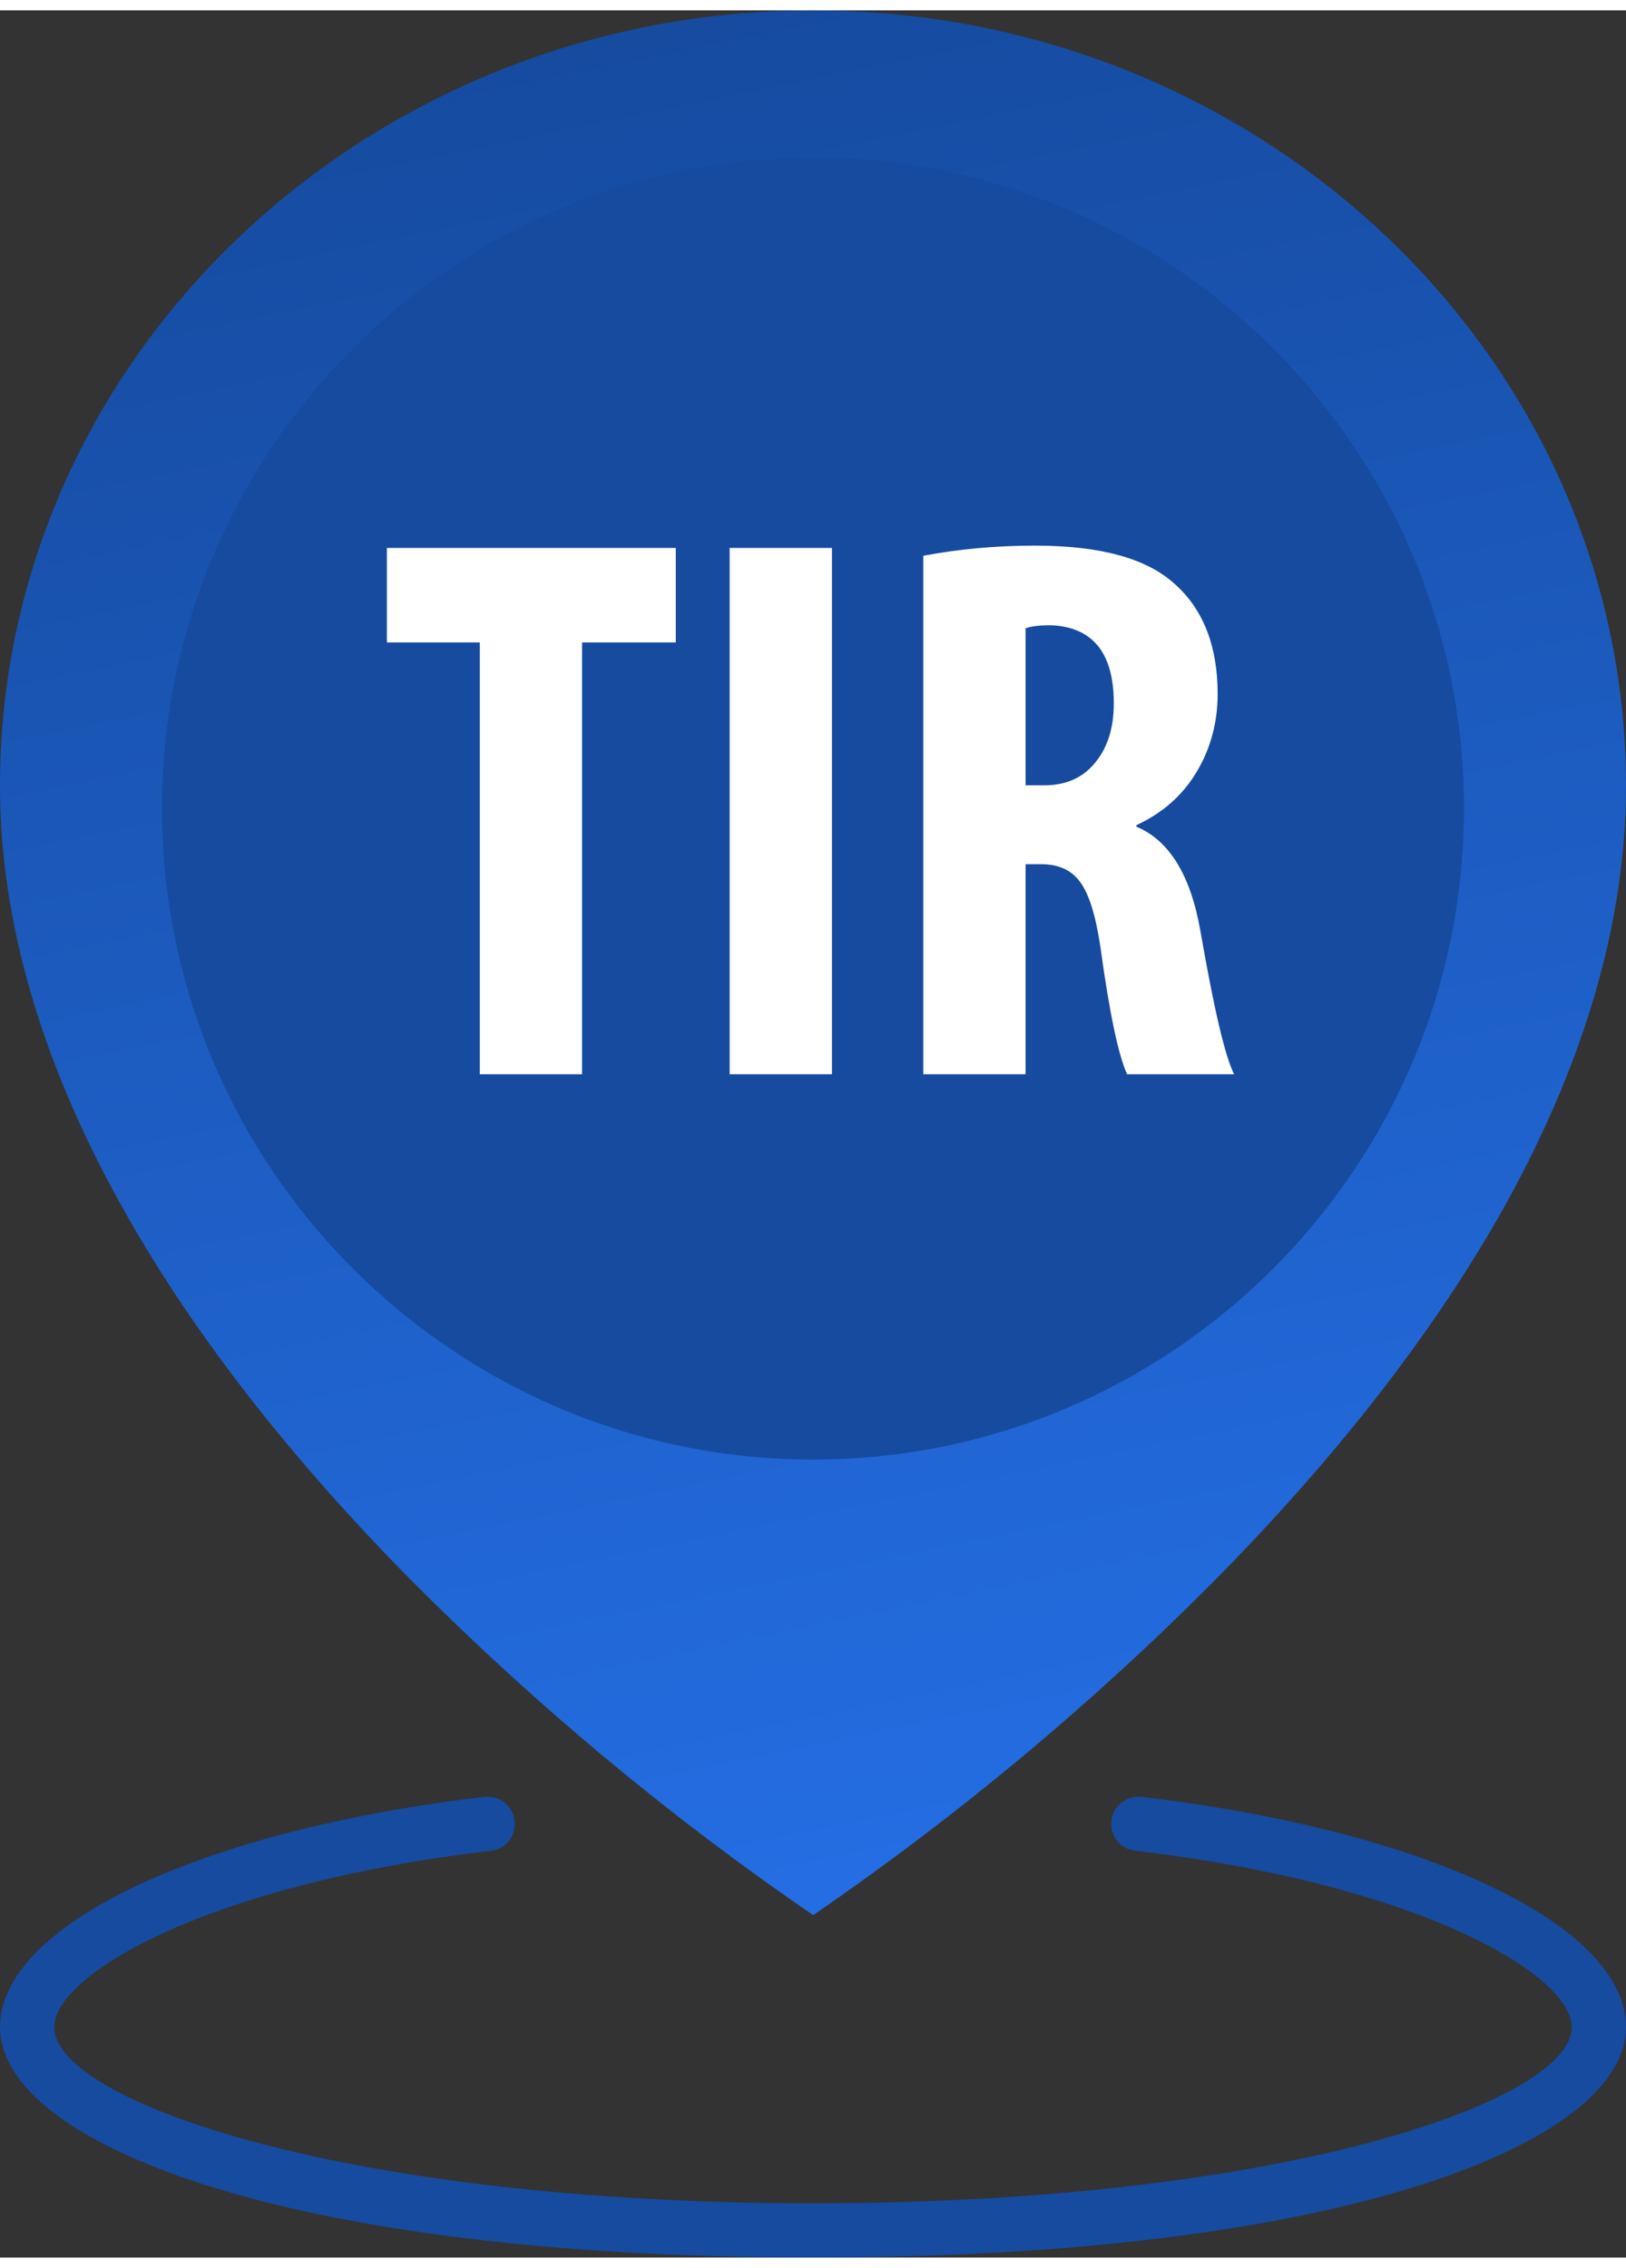
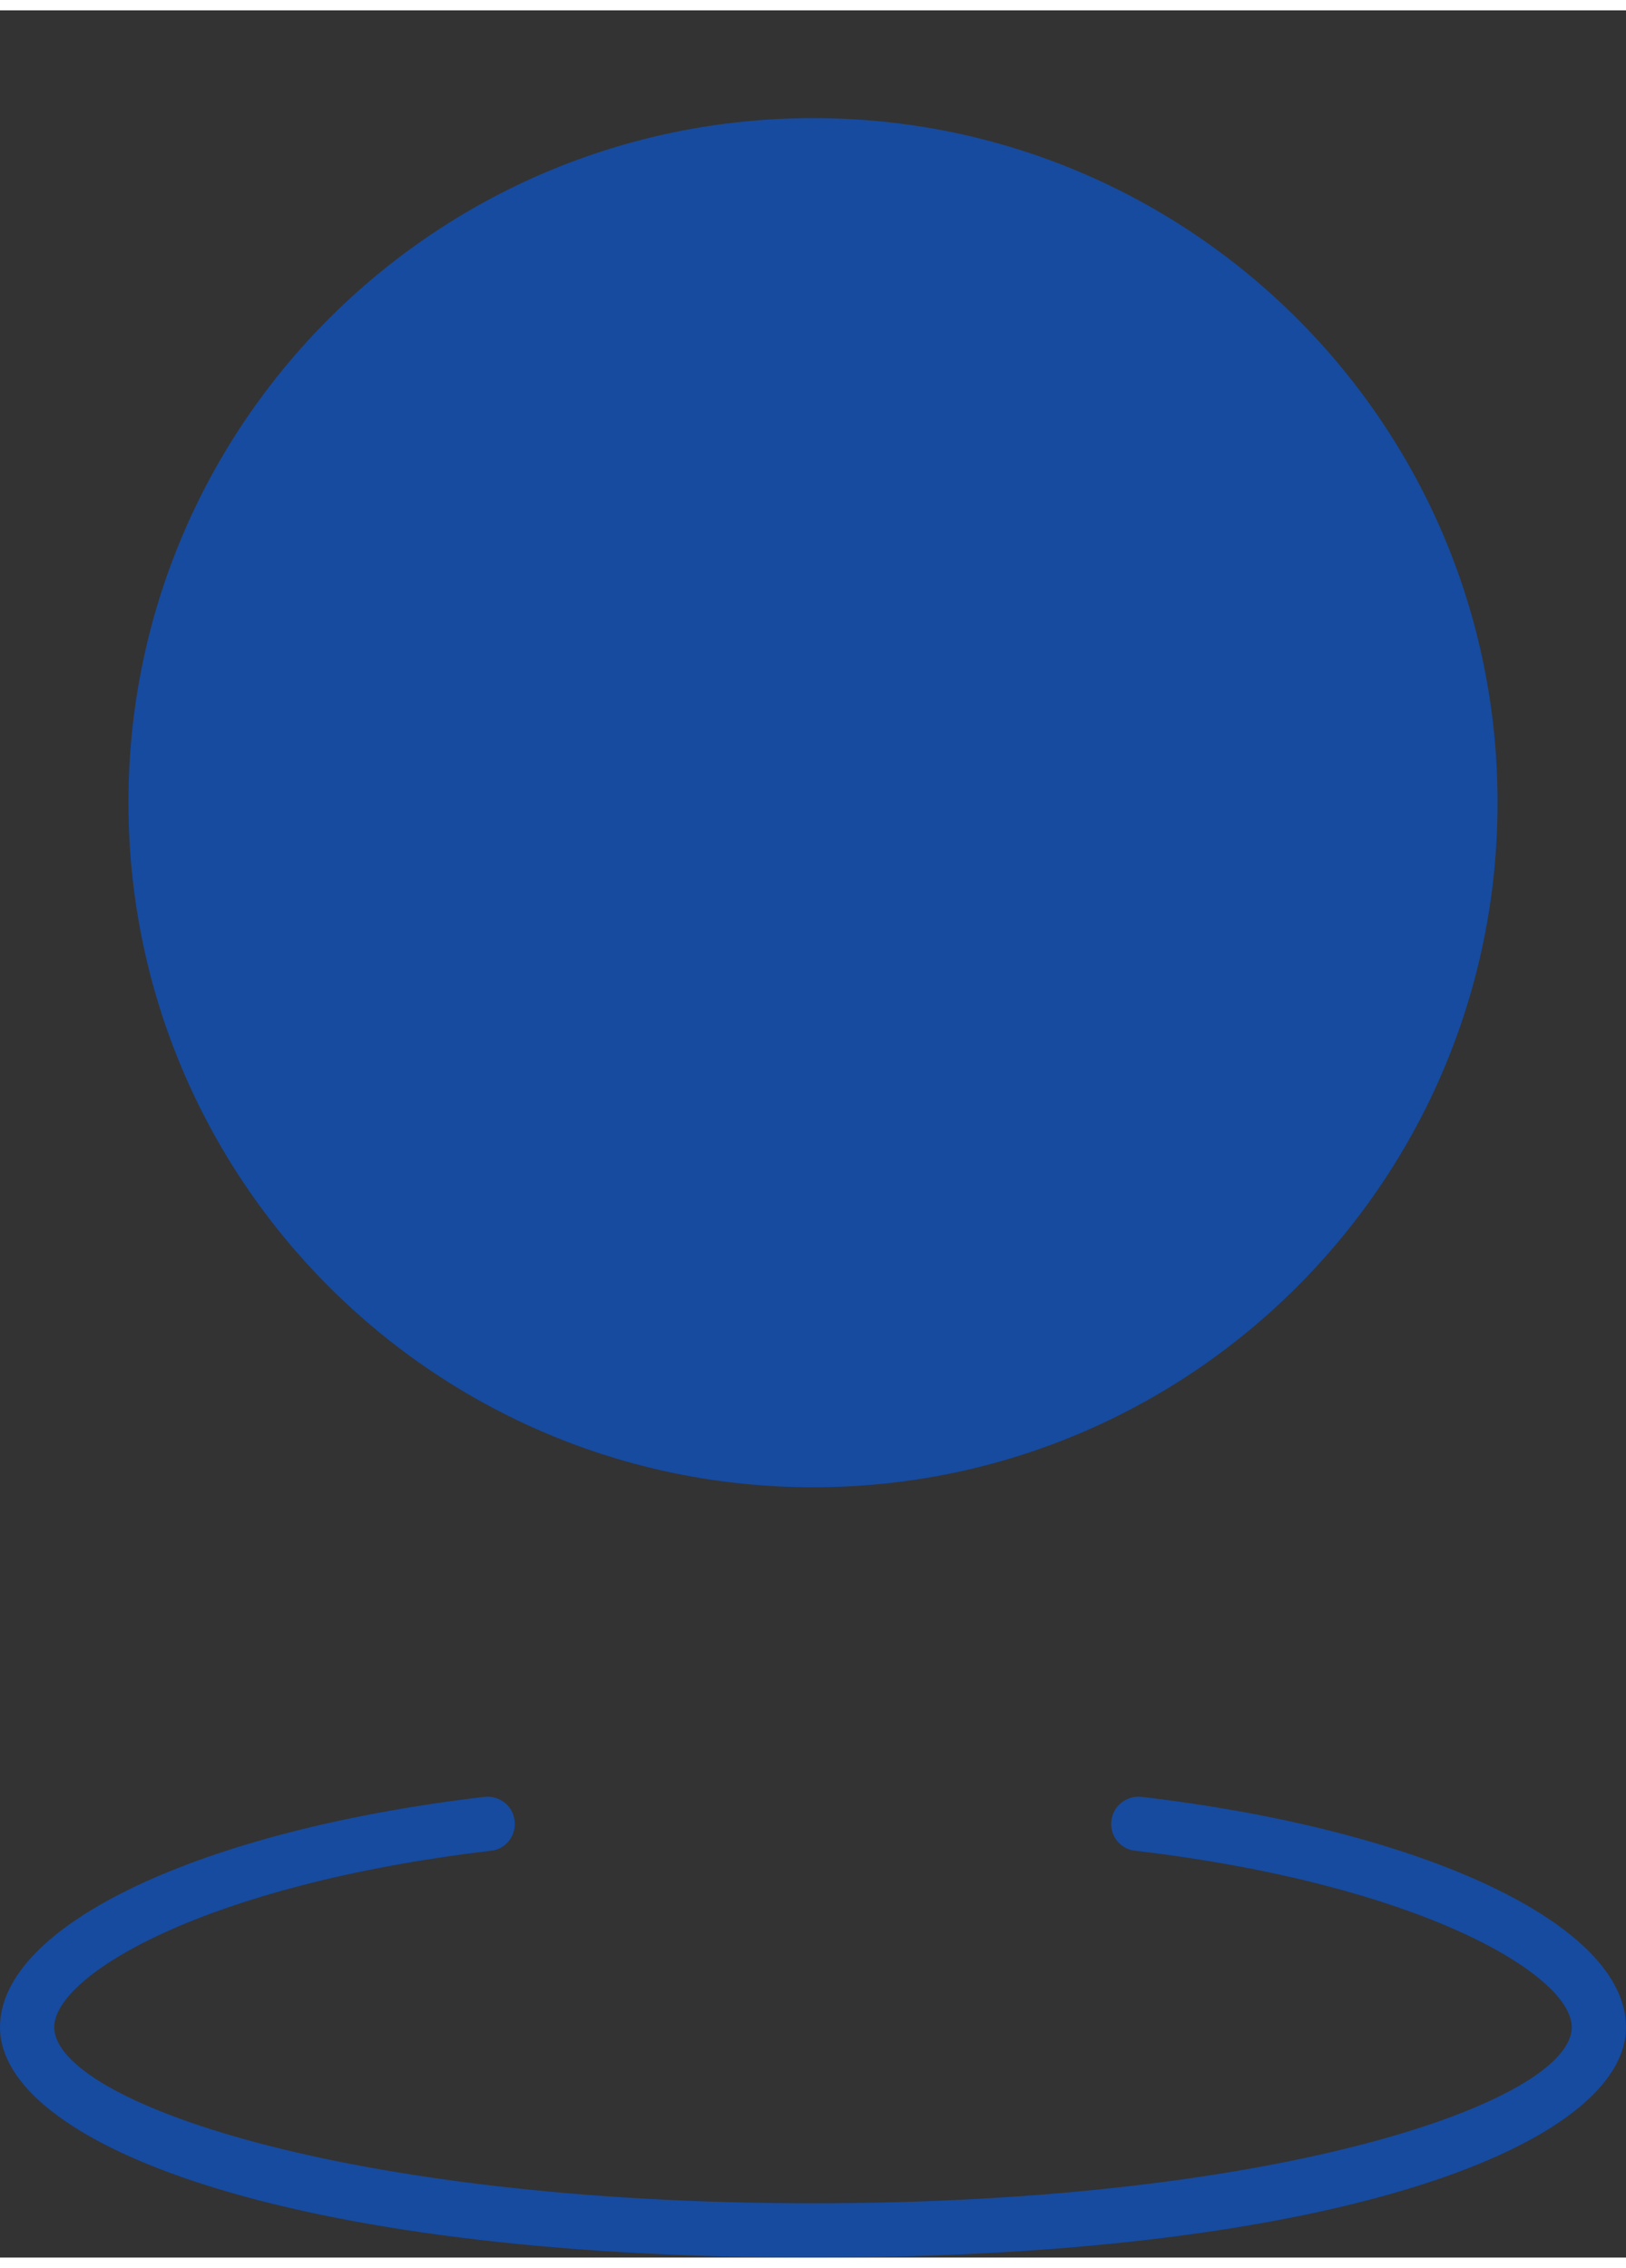
<svg xmlns="http://www.w3.org/2000/svg" xml:space="preserve" width="38px" height="53px" version="1.1" style="shape-rendering:geometricPrecision; text-rendering:geometricPrecision; image-rendering:optimizeQuality; fill-rule:evenodd; clip-rule:evenodd" viewBox="0 0 416500 575600">
  <rect x="0" y="0" width="416500" height="575600" fill="#333333" stroke="none" />
  <defs>
    <style type="text/css">
   
    .fil0 {fill:#164BA0}
    .fil2 {fill:white;fill-rule:nonzero}
    .fil1 {fill:url(#id0)}
   
  </style>
    <linearGradient id="id0" gradientUnits="userSpaceOnUse" x1="159200" y1="6400" x2="257300" y2="481500">
      <stop offset="0" style="stop-opacity:1; stop-color:#164BA0" />
      <stop offset="1" style="stop-opacity:1; stop-color:#246EE4" />
    </linearGradient>
  </defs>
  <g id="Слой_x0020_1">
    <g id="_1772308115376">
      <path class="fil0" d="M292400 457600c-3800,-400 -7300,2300 -7700,6100 -500,3800 2200,7300 6100,7700 73000,8600 111800,31800 111800,45200 0,18800 -73900,45100 -194300,45100 -120500,0 -194400,-26300 -194400,-45100 0,-13400 38900,-36600 111900,-45200 3800,-400 6500,-3900 6000,-7700 -400,-3800 -3800,-6500 -7700,-6100 -73000,8600 -124100,32900 -124100,59000 0,29300 71500,59000 208300,59000 136700,0 208200,-29700 208200,-59000 0,-26100 -51000,-50400 -124100,-59000z" />
      <path class="fil0" d="M208300 27600c96800,0 175300,78500 175300,175300 0,96900 -78500,175400 -175300,175400 -96900,0 -175400,-78500 -175400,-175400 0,-96800 78500,-175300 175400,-175300z" />
-       <path class="fil1" d="M208300 0c-114900,0 -208300,89100 -208300,198700 0,35200 11000,72300 32700,110300 17500,30800 42100,62300 73000,93500 31500,31600 65800,60200 102600,85400 36700,-25200 71100,-53800 102500,-85400 30900,-31200 55500,-62700 73100,-93500 21600,-38000 32600,-75100 32600,-110300 0,-109600 -93400,-198700 -208200,-198700l0 0zm0 371200c-92000,0 -166800,-74800 -166800,-166800 0,-91900 74800,-166700 166800,-166700 91900,0 166700,74800 166700,166700 0,92000 -74800,166800 -166700,166800zm0 0z" />
-       <path class="fil2" d="M122900 272500l0 -110600 -23800 0 0 -24200 74000 0 0 24200 -24000 0 0 110600 -26200 0zm64000 -134800l26200 0 0 134800 -26200 0 0 -134800zm49600 134800l0 -132800c9000,-1700 18500,-2600 28600,-2600 16800,0 28800,3300 36000,10000 7200,6500 10800,15900 10800,28000 0,7300 -1800,14000 -5400,20000 -3600,6000 -8700,10500 -15400,13600l0 400c8400,3500 13900,12400 16400,26800 3400,19500 6200,31700 8600,36600l-27400 0c-2200,-4800 -4500,-15600 -6800,-32400 -1200,-8100 -2900,-13700 -5200,-16800 -2200,-3100 -5600,-4600 -10000,-4600l-4000 0 0 53800 -26200 0zm26200 -114200l0 40200 4800 0c5600,0 10000,-2000 13100,-5900 3200,-3900 4700,-9000 4700,-15100 0,-12900 -5400,-19600 -16200,-20000 -3000,0 -5200,300 -6400,800z" />
    </g>
  </g>
</svg>